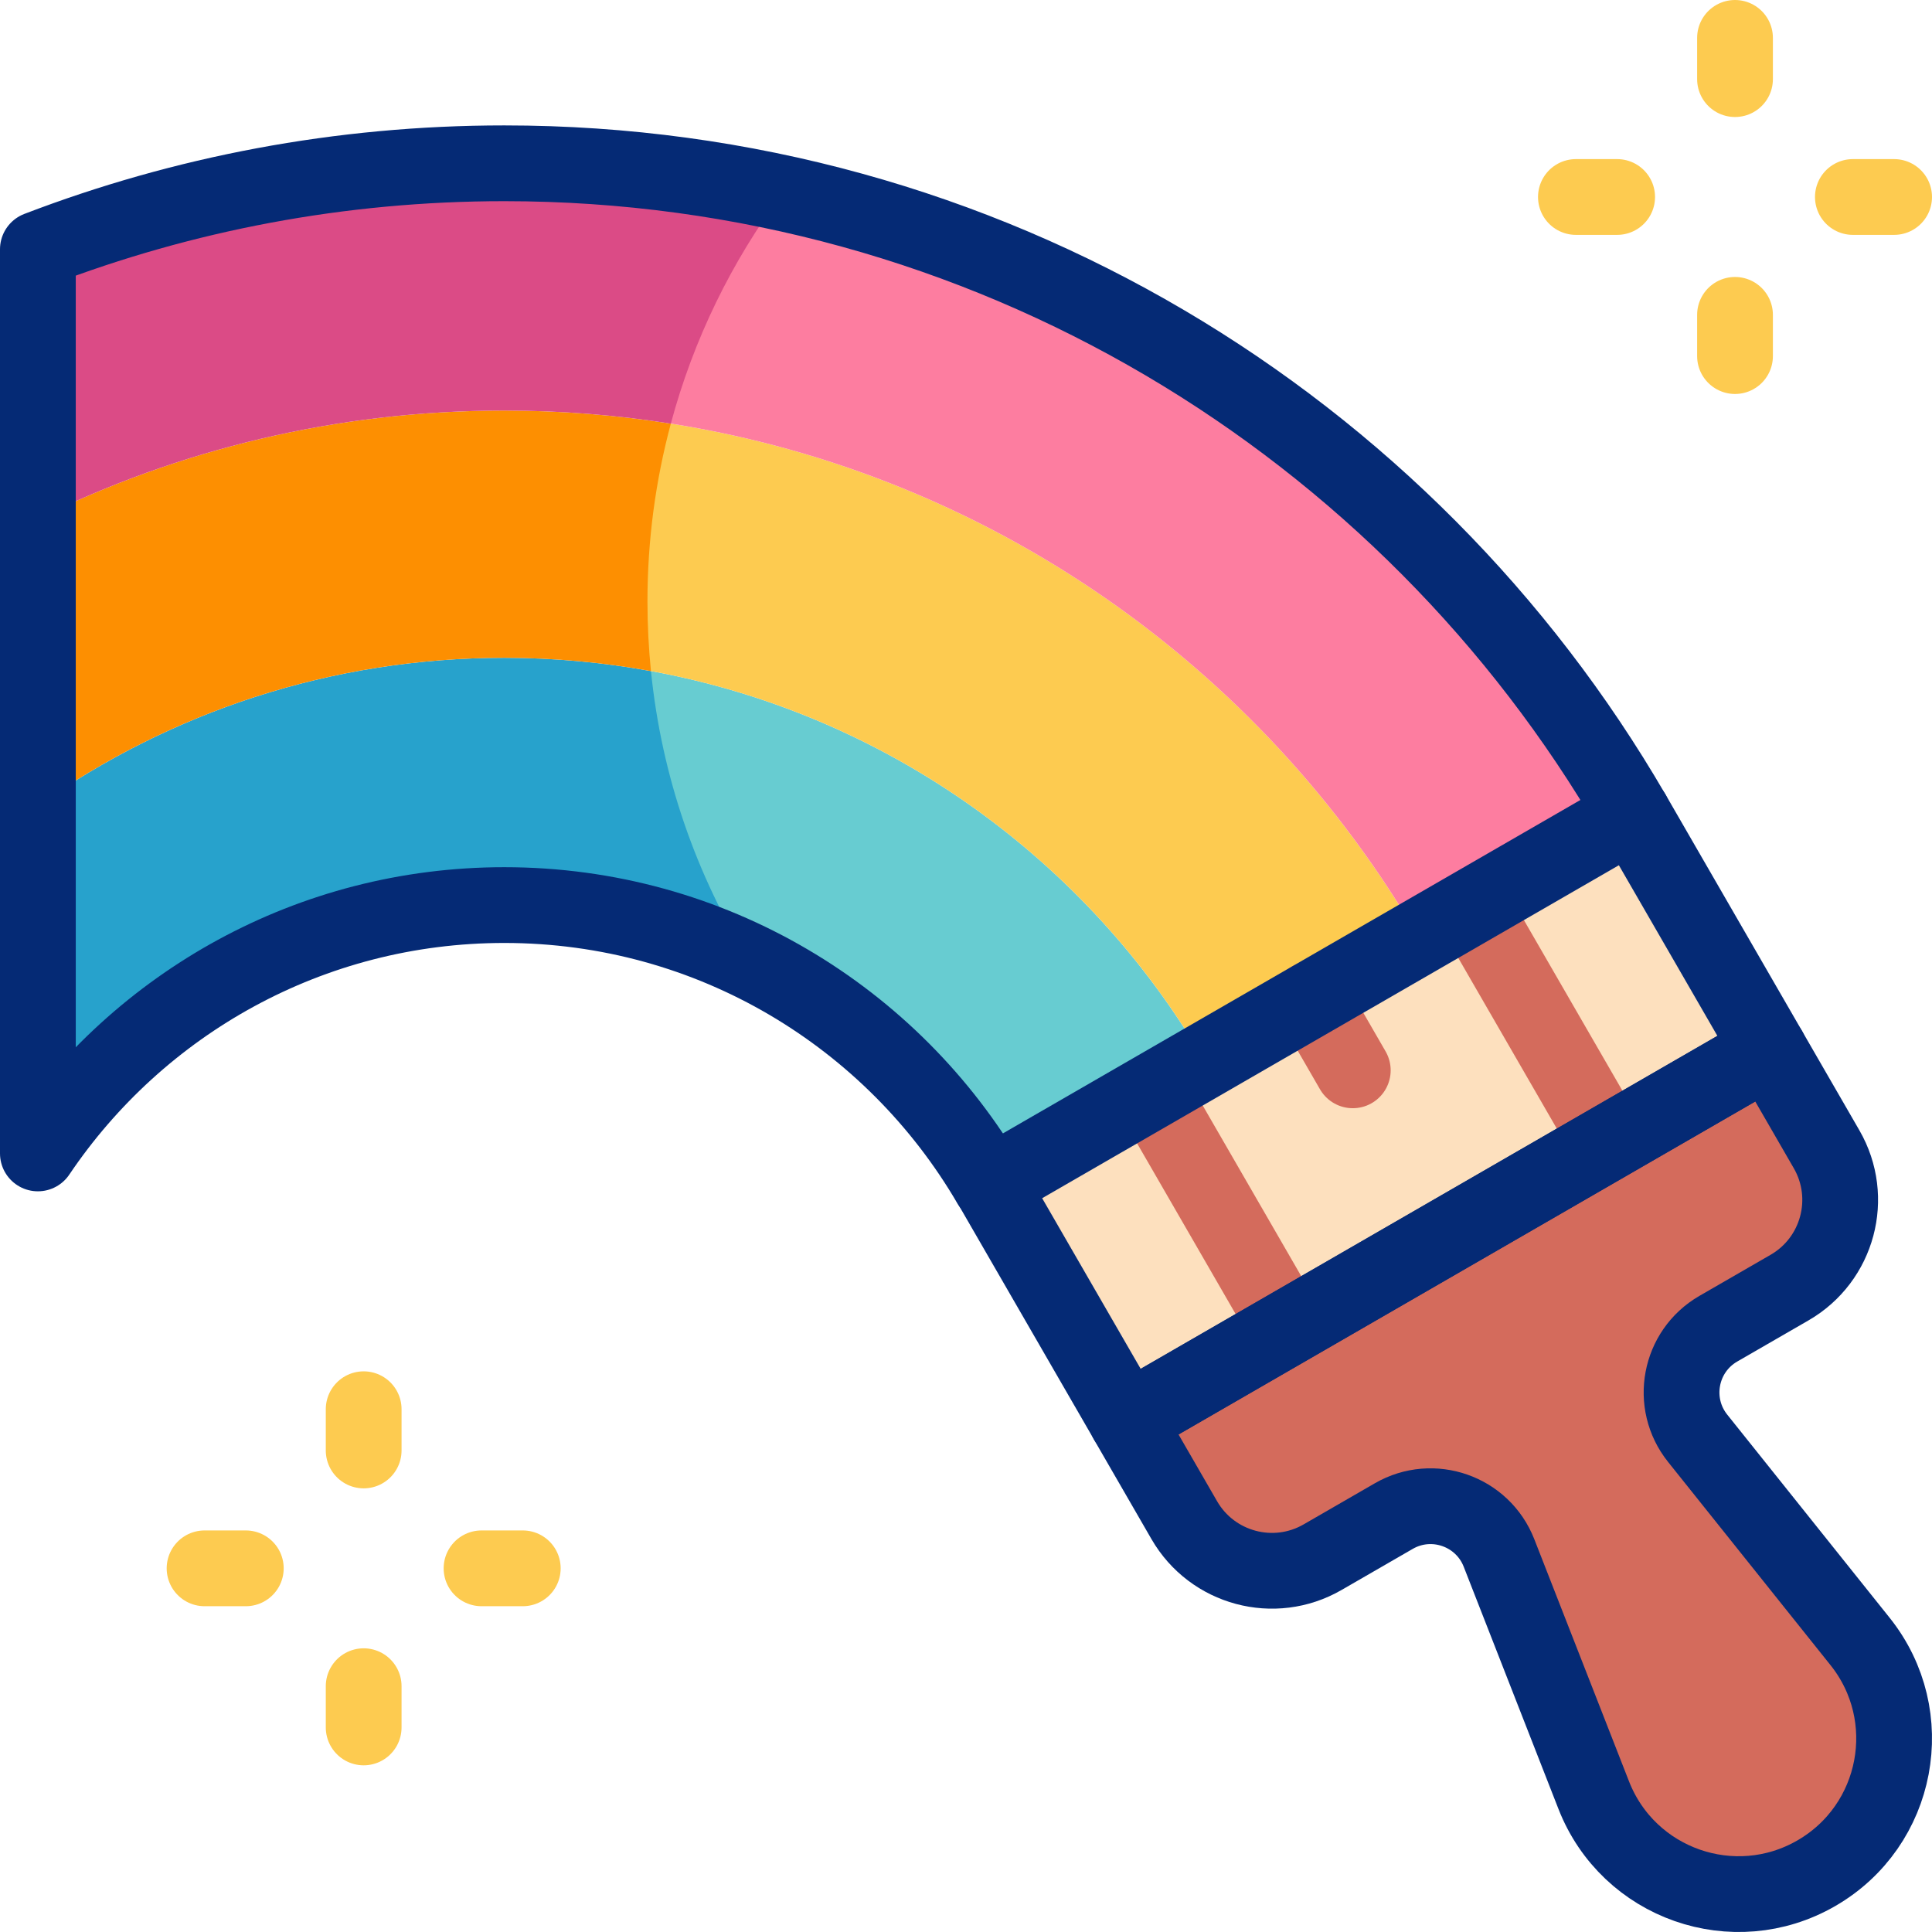
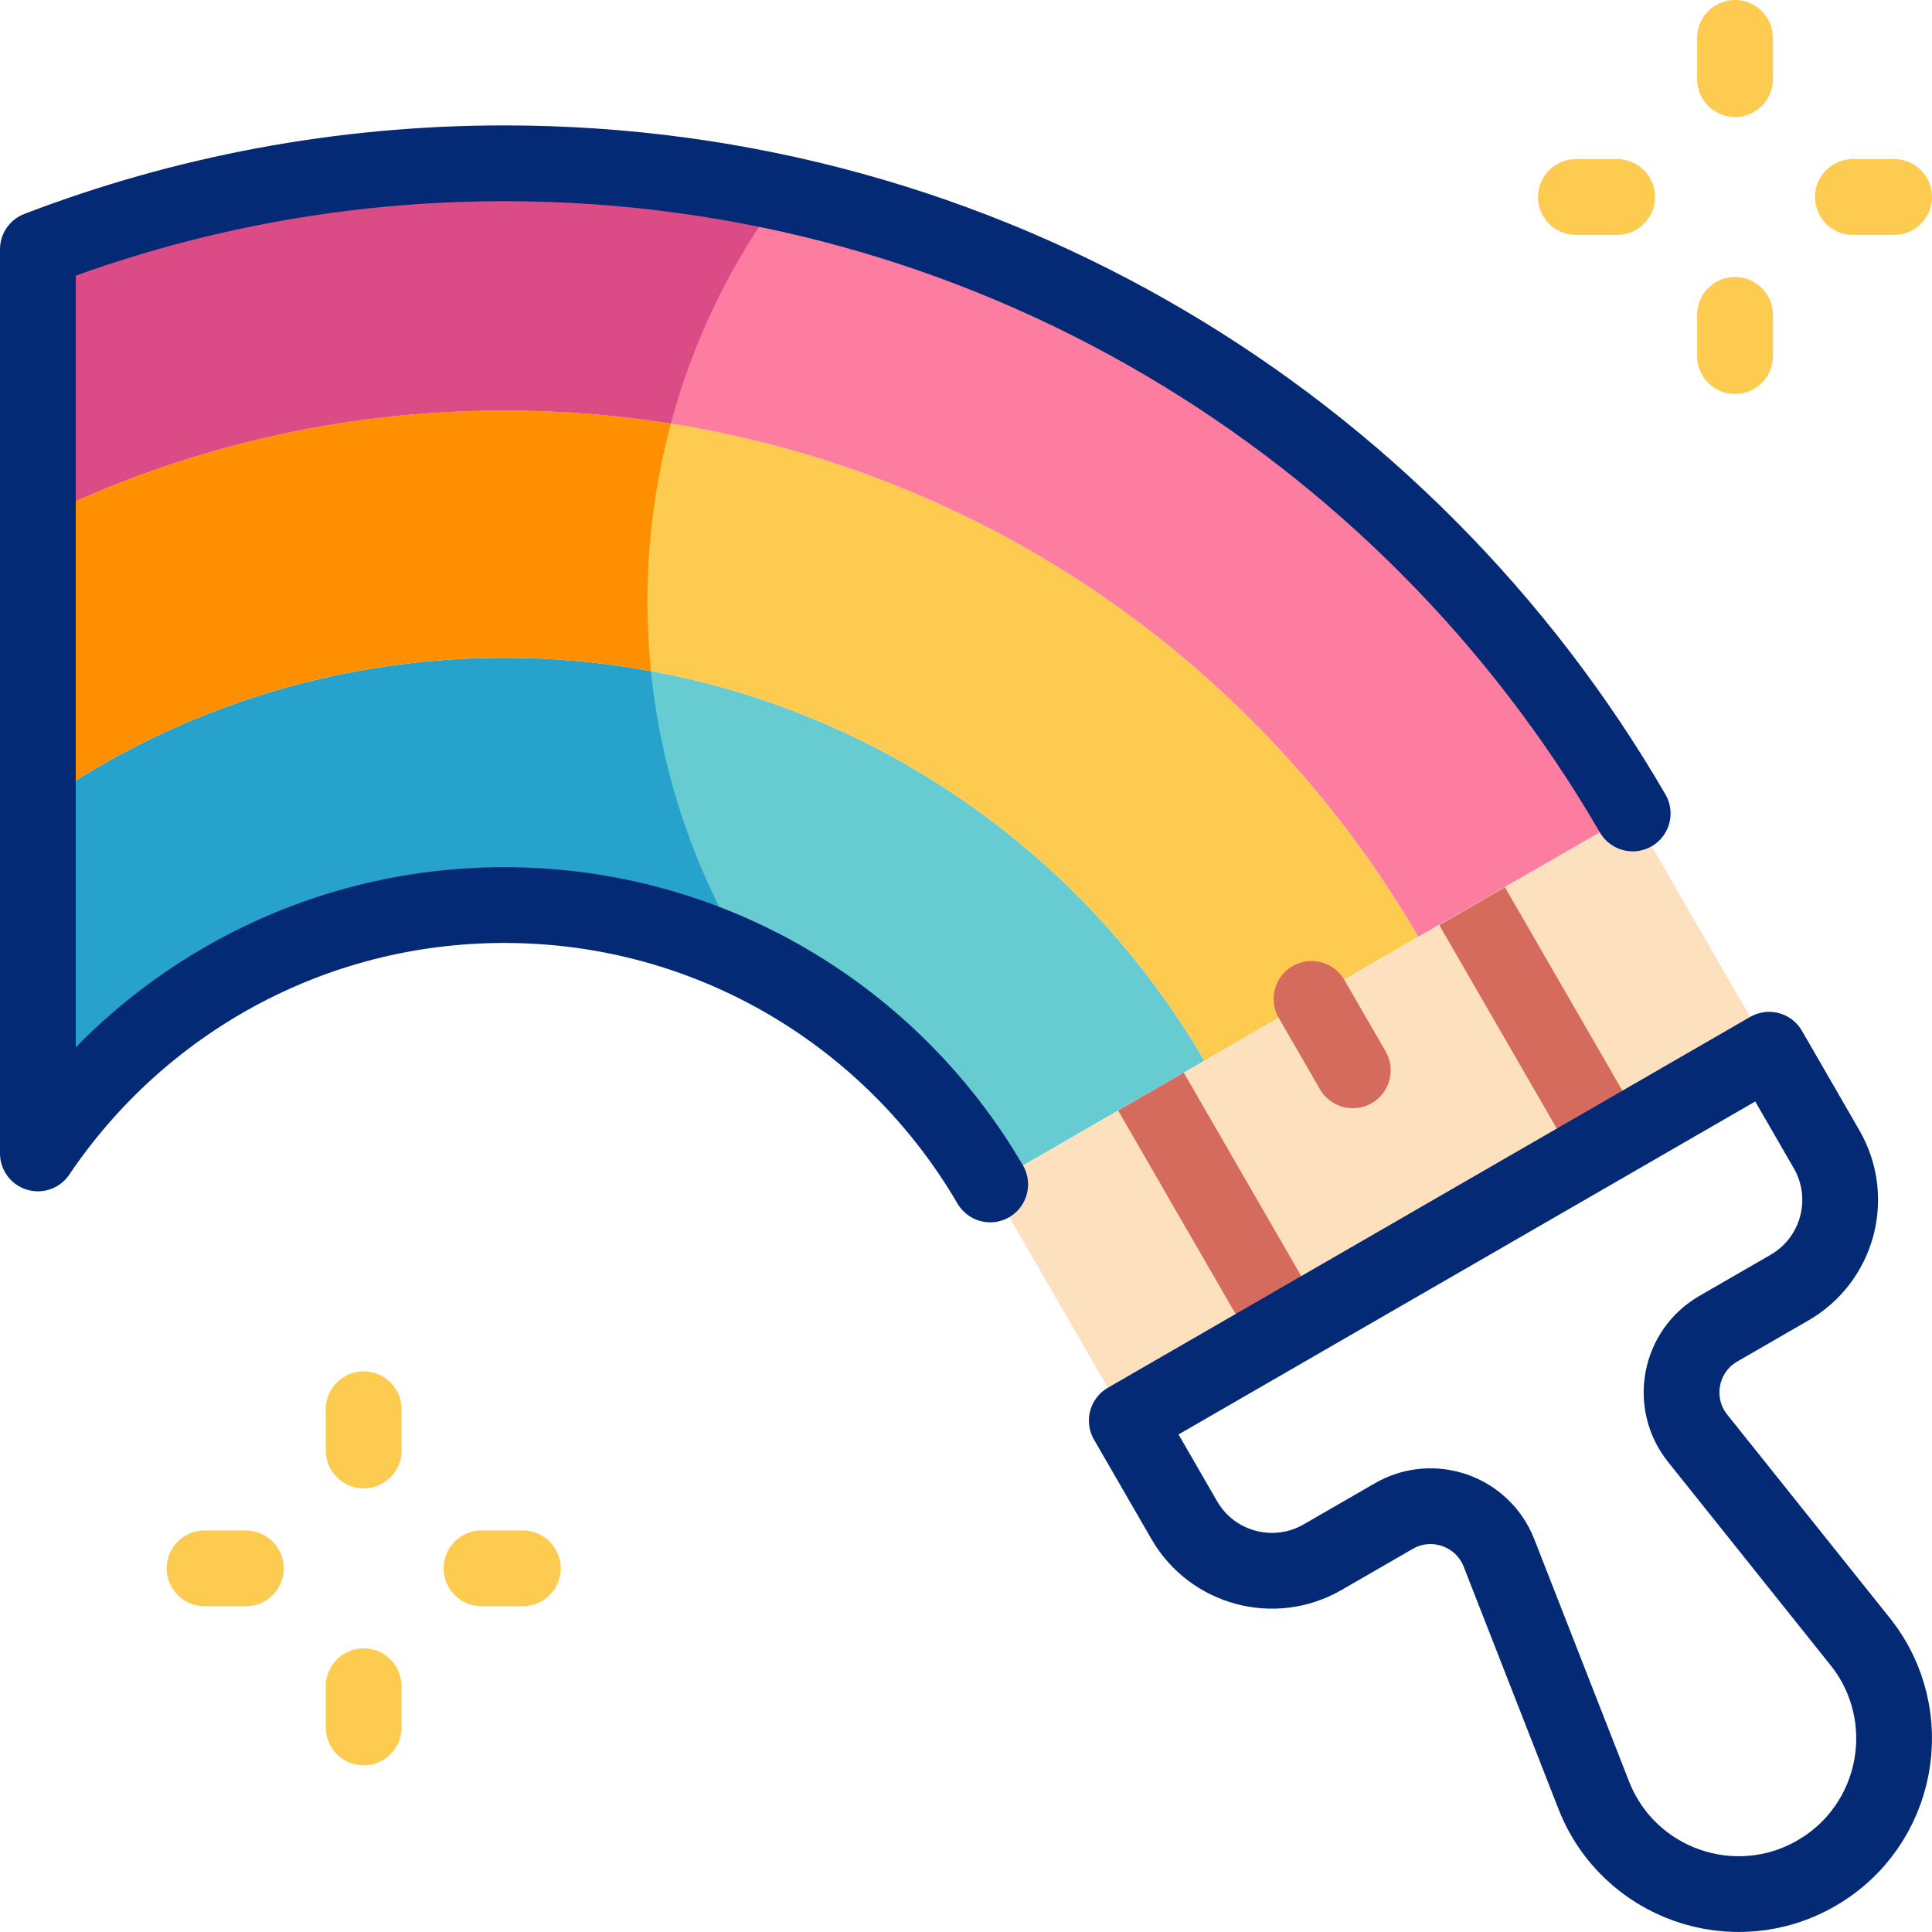
<svg xmlns="http://www.w3.org/2000/svg" id="Capa_1" style="enable-background:new 0 0 510 510;" version="1.1" viewBox="0 0 510 510" x="0px" y="0px">
  <g>
    <g>
      <path d="M171.839,177.146c62.372,11.418,115.279,49.922,146.081,102.872l-56.535,32.641&#10;   c-25.715-44.104-73.527-73.742-128.261-73.742c-51.275,0-96.474,26.012-123.124,65.559v-91.794l80.313-22.787L171.839,177.146z" style="fill:#67CCD1;" />
      <path d="M171.838,177.152c-12.556-2.299-25.494-3.505-38.714-3.505c-45.85,0-88.322,14.45-123.124,39.035&#10;   v91.794c26.65-39.547,71.848-65.559,123.124-65.559c23.223,0,45.19,5.352,64.762,14.864&#10;   C183.834,231.088,174.657,205.061,171.838,177.152z" style="fill:#27A2CC;" />
      <path d="M171.839,177.146c62.372,11.418,115.279,49.922,146.081,102.872l56.485-32.727&#10;   c-41.287-71.006-113.02-122.122-197.321-135.469L10,136.976v75.706l77.309-57.325L171.839,177.146z" style="fill:#FDCB50;" />
      <path d="M170.913,158.768c0-16.237,2.154-31.969,6.169-46.939c-14.32-2.267-29-3.453-43.958-3.453&#10;   c-44.199,0-85.988,10.298-123.124,28.6v75.706c34.801-24.585,77.273-39.035,123.124-39.035c13.22,0,26.158,1.207,38.714,3.505&#10;   C171.227,171.107,170.913,164.974,170.913,158.768z" style="fill:#FD8F01;" />
      <path d="M177.083,111.821c84.301,13.347,156.034,64.463,197.321,135.469l56.585-32.554&#10;   c-59.575-102.622-170.662-171.63-297.866-171.63c-43.388,0-84.89,8.051-123.124,22.703v71.167l75.057-48.42L177.083,111.821z" style="fill:#FD7DA0;" />
      <path d="M206.569,50.971c-23.667-5.145-48.238-7.864-73.446-7.864c-43.388,0-84.89,8.051-123.124,22.703&#10;   v71.167c37.136-18.302,78.924-28.6,123.124-28.6c14.958,0,29.638,1.185,43.958,3.453&#10;   C183.057,89.552,193.173,68.971,206.569,50.971z" style="fill:#DB4B86;" />
-       <path d="M349.123,411.064l18.802-10.856c10.287-5.939,23.448-1.326,27.775,9.737l25.01,63.942&#10;   c9.154,23.402,36.996,33.163,58.758,20.598l0,0c21.762-12.564,27.23-41.556,11.54-61.185l-42.87-53.63&#10;   c-7.417-9.278-4.832-22.983,5.455-28.922l18.802-10.855c12.782-7.38,17.162-23.724,9.782-36.507l-15.175-26.283l-169.561,97.896&#10;   l15.175,26.283C319.996,414.064,336.341,418.444,349.123,411.064z" style="fill:#D46B5C;" />
      <rect height="72.017" style="fill:#FDE0BE;" transform="matrix(-0.866 0.5 -0.5 -0.866 827.073 368.119)" width="195.792" x="266.322" y="258.858" />
    </g>
    <g>
      <g>
        <line style="fill:none;stroke:#D46B5C;stroke-width:20;stroke-linejoin:round;stroke-miterlimit:10;" x1="388.604" x2="423.581" y1="239.208" y2="299.79" />
        <line style="fill:none;stroke:#D46B5C;stroke-width:20;stroke-linecap:round;stroke-linejoin:round;stroke-miterlimit:10;" x1="346.214" x2="357.102" y1="263.682" y2="282.541" />
        <line style="fill:none;stroke:#D46B5C;stroke-width:20;stroke-linejoin:round;stroke-miterlimit:10;" x1="303.824" x2="339.832" y1="288.156" y2="350.525" />
      </g>
      <path d="M349.123,411.064l18.802-10.856c10.287-5.939,23.448-1.326,27.775,9.737l25.01,63.942c9.154,23.402,36.996,33.163,58.758,20.598&#10;   l0,0c21.762-12.564,27.23-41.556,11.54-61.185l-42.87-53.63c-7.417-9.278-4.832-22.983,5.455-28.922l18.802-10.855&#10;   c12.782-7.38,17.162-23.724,9.782-36.507l-15.175-26.283l-169.561,97.896l15.175,26.283&#10;   C319.996,414.064,336.341,418.444,349.123,411.064z" style="fill:none;stroke:#052A75;stroke-width:20;stroke-linecap:round;stroke-linejoin:round;stroke-miterlimit:10;" />
-       <rect height="72.017" style="fill:none;stroke:#052A75;stroke-width:20;stroke-linecap:round;stroke-linejoin:round;stroke-miterlimit:10;" transform="matrix(-0.866 0.5 -0.5 -0.866 827.073 368.119)" width="195.792" x="266.322" y="258.858" />
      <g id="XMLID_548_">
        <line id="XMLID_605_" style="fill:none;stroke:#FDCB50;stroke-width:20;stroke-linecap:round;stroke-linejoin:round;stroke-miterlimit:10;" x1="458" x2="458" y1="83.113" y2="94" />
        <line id="XMLID_604_" style="fill:none;stroke:#FDCB50;stroke-width:20;stroke-linecap:round;stroke-linejoin:round;stroke-miterlimit:10;" x1="458" x2="458" y1="20.887" y2="10" />
        <line id="XMLID_603_" style="fill:none;stroke:#FDCB50;stroke-width:20;stroke-linecap:round;stroke-linejoin:round;stroke-miterlimit:10;" x1="489.113" x2="500" y1="52" y2="52" />
        <line id="XMLID_602_" style="fill:none;stroke:#FDCB50;stroke-width:20;stroke-linecap:round;stroke-linejoin:round;stroke-miterlimit:10;" x1="426.887" x2="416" y1="52" y2="52" />
      </g>
      <g id="XMLID_606_">
        <line id="XMLID_610_" style="fill:none;stroke:#FDCB50;stroke-width:20;stroke-linecap:round;stroke-linejoin:round;stroke-miterlimit:10;" x1="96" x2="96" y1="445.113" y2="456" />
        <line id="XMLID_609_" style="fill:none;stroke:#FDCB50;stroke-width:20;stroke-linecap:round;stroke-linejoin:round;stroke-miterlimit:10;" x1="96" x2="96" y1="382.887" y2="372" />
        <line id="XMLID_608_" style="fill:none;stroke:#FDCB50;stroke-width:20;stroke-linecap:round;stroke-linejoin:round;stroke-miterlimit:10;" x1="127.113" x2="138" y1="414" y2="414" />
        <line id="XMLID_607_" style="fill:none;stroke:#FDCB50;stroke-width:20;stroke-linecap:round;stroke-linejoin:round;stroke-miterlimit:10;" x1="64.887" x2="54" y1="414" y2="414" />
      </g>
      <path d="M430.99,214.736c-59.575-102.622-170.662-171.63-297.866-171.63c-43.388,0-84.89,8.051-123.124,22.703v238.667&#10;   c26.65-39.547,71.848-65.559,123.124-65.559c54.734,0,102.546,29.638,128.261,73.742" style="fill:none;stroke:#052A75;stroke-width:20;stroke-linecap:round;stroke-linejoin:round;stroke-miterlimit:10;" />
    </g>
  </g>
  <g>
</g>
  <g>
</g>
  <g>
</g>
  <g>
</g>
  <g>
</g>
  <g>
</g>
  <g>
</g>
  <g>
</g>
  <g>
</g>
  <g>
</g>
  <g>
</g>
  <g>
</g>
  <g>
</g>
  <g>
</g>
  <g>
</g>
</svg>